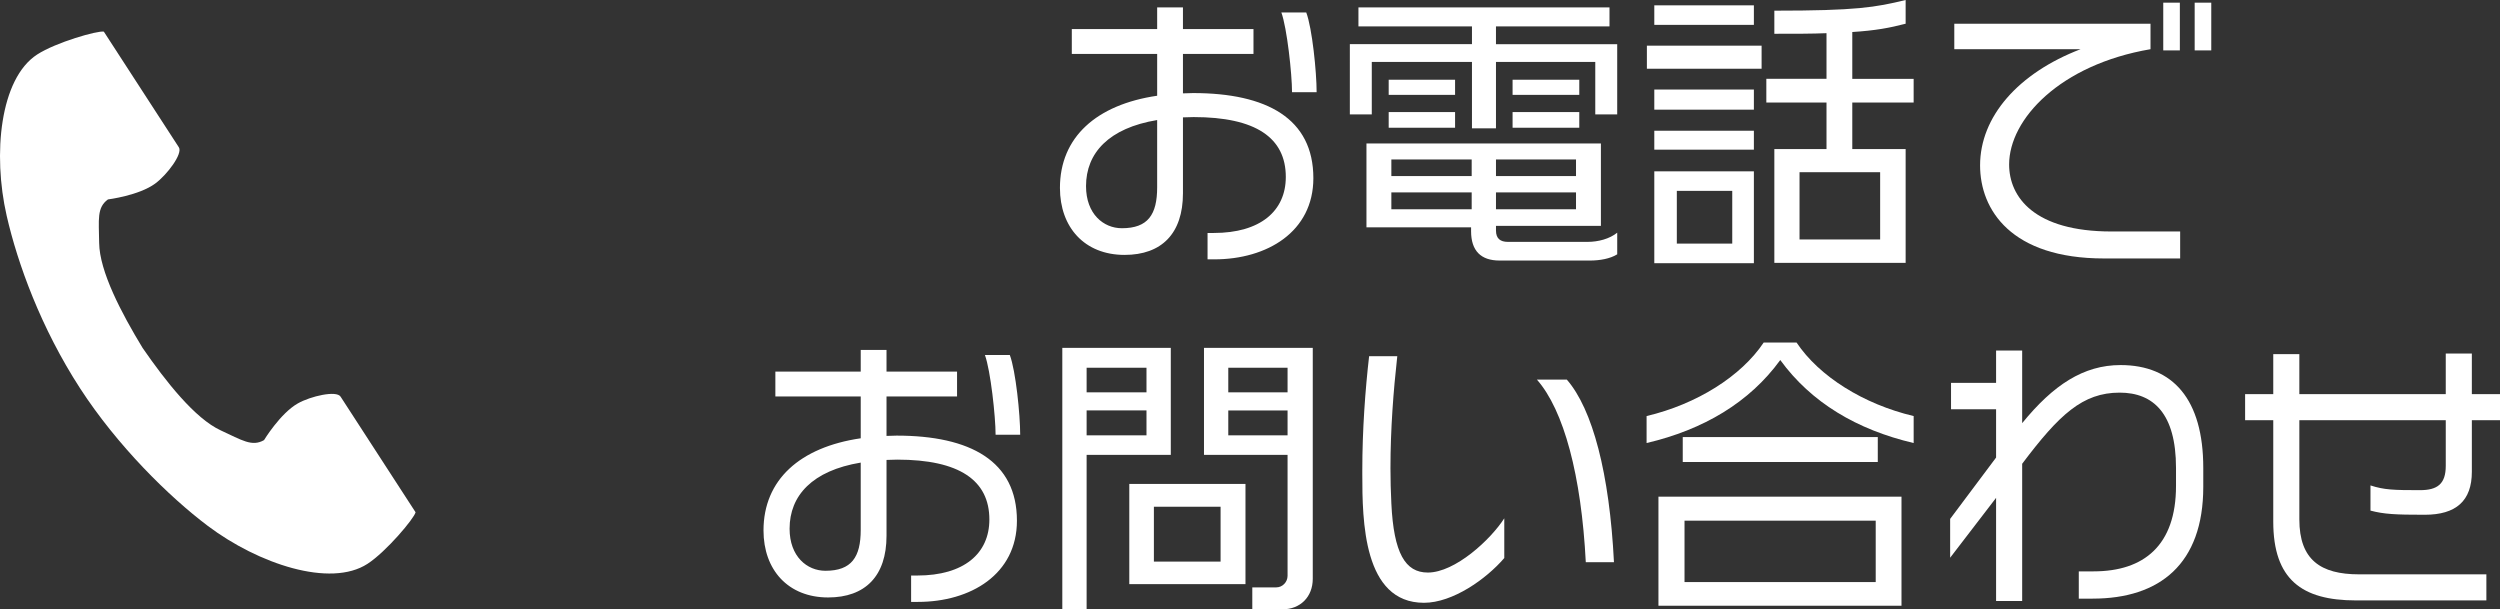
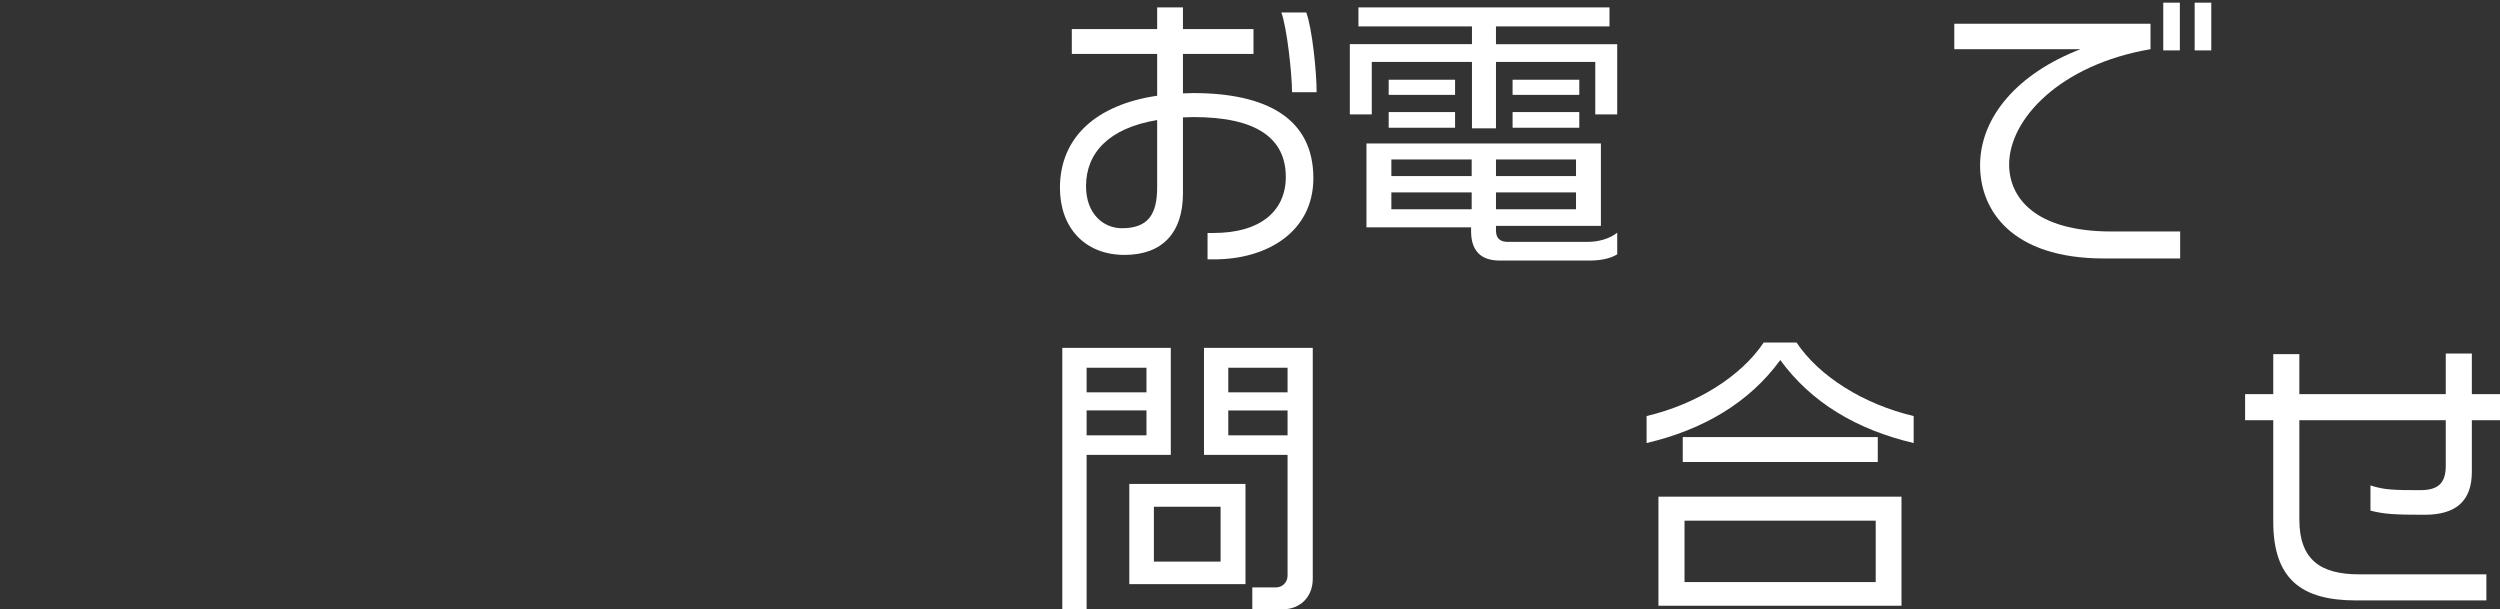
<svg xmlns="http://www.w3.org/2000/svg" id="_レイヤー_2" data-name="レイヤー 2" width="303.605" height="73.996" viewBox="0 0 303.605 73.996">
  <rect x="0" y="0" width="303.605" height="73.996" fill="#333333" stroke="none" />
  <defs>
    <style>
      .cls-1 {
        fill: #fff;
        stroke-width: 0px;
      }
    </style>
  </defs>
  <g id="_フローティングバナー" data-name="フローティングバナー">
    <g>
-       <path class="cls-1" d="m4.512,6.62C-.01,9.554-.899,18.722.809,26.194c1.33,5.819,4.157,13.625,8.924,20.976,4.485,6.915,10.742,13.115,15.513,16.703,6.127,4.606,14.86,7.534,19.383,4.601,2.287-1.483,5.684-5.535,5.839-6.262,0,0-1.992-3.072-2.43-3.746l-6.681-10.302c-.496-.766-3.61-.066-5.192.83-2.134,1.209-4.099,4.453-4.099,4.453-1.463.845-2.688.003-5.249-1.175-3.147-1.448-6.684-5.946-9.5-10.02-2.572-4.232-5.236-9.297-5.275-12.761-.032-2.818-.301-4.28,1.068-5.272,0,0,3.763-.471,5.737-1.926,1.463-1.079,3.372-3.636,2.875-4.402l-6.681-10.302c-.437-.674-2.43-3.746-2.43-3.746-.727-.155-5.813,1.295-8.1,2.778Z" />
      <g>
        <path class="cls-1" d="m147.475,31.496h-.828v-3.204h.756c5.651,0,8.747-2.664,8.747-6.803,0-4.751-3.636-7.271-11.194-7.271-.432,0-.864.036-1.296.036v9.215c0,4.895-2.592,7.487-7.091,7.487-4.859,0-7.848-3.348-7.848-8.135,0-6.155,4.428-10.115,11.807-11.195v-5.075h-10.366v-3.024h10.366V.9h3.132v2.627h8.566v3.024h-8.566v4.787c.432,0,.828-.036,1.224-.036,8.963,0,14.614,3.096,14.614,10.331,0,6.515-5.615,9.863-12.022,9.863Zm-6.947-16.918c-5.867.972-8.639,3.996-8.639,8.027,0,3.384,2.124,5.111,4.355,5.111,3.168,0,4.283-1.656,4.283-4.967v-8.171Zm16.378-3.383c0-2.196-.611-7.811-1.296-9.683h3.023c.721,1.908,1.261,7.235,1.261,9.683h-2.988Z" />
        <path class="cls-1" d="m193.733,13.894v-6.371h-12.059v8.063h-2.916V7.523h-12.166v6.371h-2.664V5.363h14.83v-2.16h-13.786V.9h30.488v2.304h-13.786v2.16h14.723v8.531h-2.664Zm-.648,17.746h-10.979c-2.268,0-3.455-1.188-3.455-3.563v-.468h-12.706v-10.187h28.472v10.007h-12.742v.576c0,.972.54,1.368,1.439,1.368h9.684c1.296,0,2.663-.36,3.6-1.116v2.628c-.864.54-2.124.756-3.312.756Zm-24.44-20.122v-1.836h8.062v1.836h-8.062Zm0,3.996v-1.908h8.062v1.908h-8.062Zm10.079,3.852h-9.755v2.016h9.755v-2.016Zm0,3.995h-9.755v2.052h9.755v-2.052Zm12.67-3.995h-9.719v2.016h9.719v-2.016Zm0,3.995h-9.719v2.052h9.719v-2.052Zm-7.703-11.842v-1.836h8.1v1.836h-8.1Zm0,3.996v-1.908h8.1v1.908h-8.1Z" />
-         <path class="cls-1" d="m200.001,8.351v-2.808h13.931v2.808h-13.931Zm.9-5.328V.648h12.094v2.375h-12.094Zm0,10.295v-2.448h12.094v2.448h-12.094Zm0,4.859v-2.304h12.094v2.304h-12.094Zm0,13.786v-11.159h12.094v11.159h-12.094Zm9.467-8.783h-6.731v6.407h6.731v-6.407Zm14.578-10.727v5.651h6.479v13.822h-15.945v-13.822h6.335v-5.651h-7.308v-2.88h7.308v-5.543c-1.692.072-3.779.072-6.335.072V1.296c9.971,0,12.238-.396,15.945-1.296v2.88c-1.943.504-3.635.828-6.479,1.008v5.687h7.451v2.88h-7.451Zm3.383,8.459h-9.79v8.171h9.79v-8.171Z" />
        <path class="cls-1" d="m255.511,31.388c-11.267,0-15.046-5.903-15.046-11.303,0-5.903,4.607-11.194,12.202-14.11h-15.334v-3.095h23.829v3.095c-10.979,1.872-17.17,8.495-17.17,14.002,0,3.959,3.06,8.135,12.418,8.135h8.352v3.276h-9.251Zm7.199-25.269V.324h2.016v5.795h-2.016Zm3.815,0V.324h2.016v5.795h-2.016Z" />
-         <path class="cls-1" d="m111.475,73.096h-.828v-3.204h.756c5.651,0,8.747-2.664,8.747-6.803,0-4.751-3.636-7.271-11.194-7.271-.432,0-.864.036-1.296.036v9.215c0,4.895-2.592,7.487-7.091,7.487-4.859,0-7.848-3.348-7.848-8.135,0-6.155,4.428-10.115,11.807-11.195v-5.075h-10.366v-3.024h10.366v-2.627h3.132v2.627h8.566v3.024h-8.566v4.787c.432,0,.828-.036,1.224-.036,8.963,0,14.614,3.095,14.614,10.331,0,6.515-5.615,9.863-12.022,9.863Zm-6.947-16.918c-5.867.972-8.639,3.996-8.639,8.027,0,3.384,2.124,5.111,4.355,5.111,3.168,0,4.283-1.656,4.283-4.967v-8.171Zm16.378-3.383c0-2.196-.611-7.811-1.296-9.683h3.023c.721,1.908,1.261,7.235,1.261,9.683h-2.988Z" />
        <path class="cls-1" d="m131.961,55.242v18.754h-2.952v-31.748h13.175v12.994h-10.223Zm7.271-10.583h-7.271v2.988h7.271v-2.988Zm0,5.184h-7.271v3.023h7.271v-3.023Zm-2.088,21.093v-12.167h14.11v12.167h-14.11Zm11.087-9.395h-8.099v6.659h8.099v-6.659Zm7.523,12.455h-3.672v-2.664h2.916c.756,0,1.367-.648,1.367-1.404v-14.687h-10.15v-12.994h13.21v28.041c0,2.196-1.512,3.708-3.671,3.708Zm.611-29.336h-7.199v2.988h7.199v-2.988Zm0,5.184h-7.199v3.023h7.199v-3.023Z" />
-         <path class="cls-1" d="m172.928,73.204c-7.379,0-7.487-9.971-7.487-15.622v-.468c0-4.896.36-9.791.828-13.858h3.42c-.468,4.211-.828,8.855-.828,13.606,0,1.439.036,2.844.108,4.283.288,6.047,1.691,8.387,4.427,8.387,3.312,0,7.632-3.996,9.287-6.587v4.824c-2.195,2.556-6.263,5.435-9.755,5.435Zm19.653-4.931c-.539-10.511-2.663-18.466-5.938-22.173h3.635c3.132,3.6,5.184,11.411,5.724,22.173h-3.42Z" />
        <path class="cls-1" d="m216.199,43.724c-3.744,5.147-9.323,8.459-16.234,10.079v-3.276c6.083-1.44,11.482-4.823,14.219-8.927h3.995c2.735,4.104,8.135,7.487,14.219,8.927v3.276c-6.911-1.62-12.455-4.932-16.198-10.079Zm-14.794,29.84v-13.246h29.516v13.246h-29.516Zm2.951-17.458v-3.024h23.686v3.024h-23.686Zm23.434,7.127h-23.218v7.451h23.218v-7.451Z" />
-         <path class="cls-1" d="m254.143,72.7h-1.691v-3.312h1.8c6.119,0,10.007-3.167,10.007-10.367v-2.196c0-6.587-2.736-9.143-6.84-9.143-4.499,0-7.343,2.664-11.842,8.639v16.666h-3.168v-12.526l-5.579,7.271v-4.715l5.579-7.451v-5.867h-5.472v-3.204h5.472v-3.924h3.168v8.819c3.779-4.643,7.451-7.055,11.95-7.055,6.371,0,10.043,4.175,10.043,12.49v2.304c0,9.359-5.292,13.57-13.427,13.57Z" />
        <path class="cls-1" d="m300.186,51.031v6.263c0,3.528-1.908,5.22-5.724,5.22-3.6,0-4.931-.072-6.587-.504v-3.06c1.656.54,2.808.576,6.012.576,2.123,0,3.131-.756,3.131-2.952v-5.543h-17.781v12.059c0,4.896,2.592,6.659,7.235,6.659h15.478v3.167h-15.838c-6.587,0-10.043-2.556-10.043-9.575v-12.311h-3.419v-3.167h3.419v-4.859h3.168v4.859h17.781v-4.931h3.168v4.931h3.42v3.167h-3.42Z" />
      </g>
    </g>
  </g>
</svg>